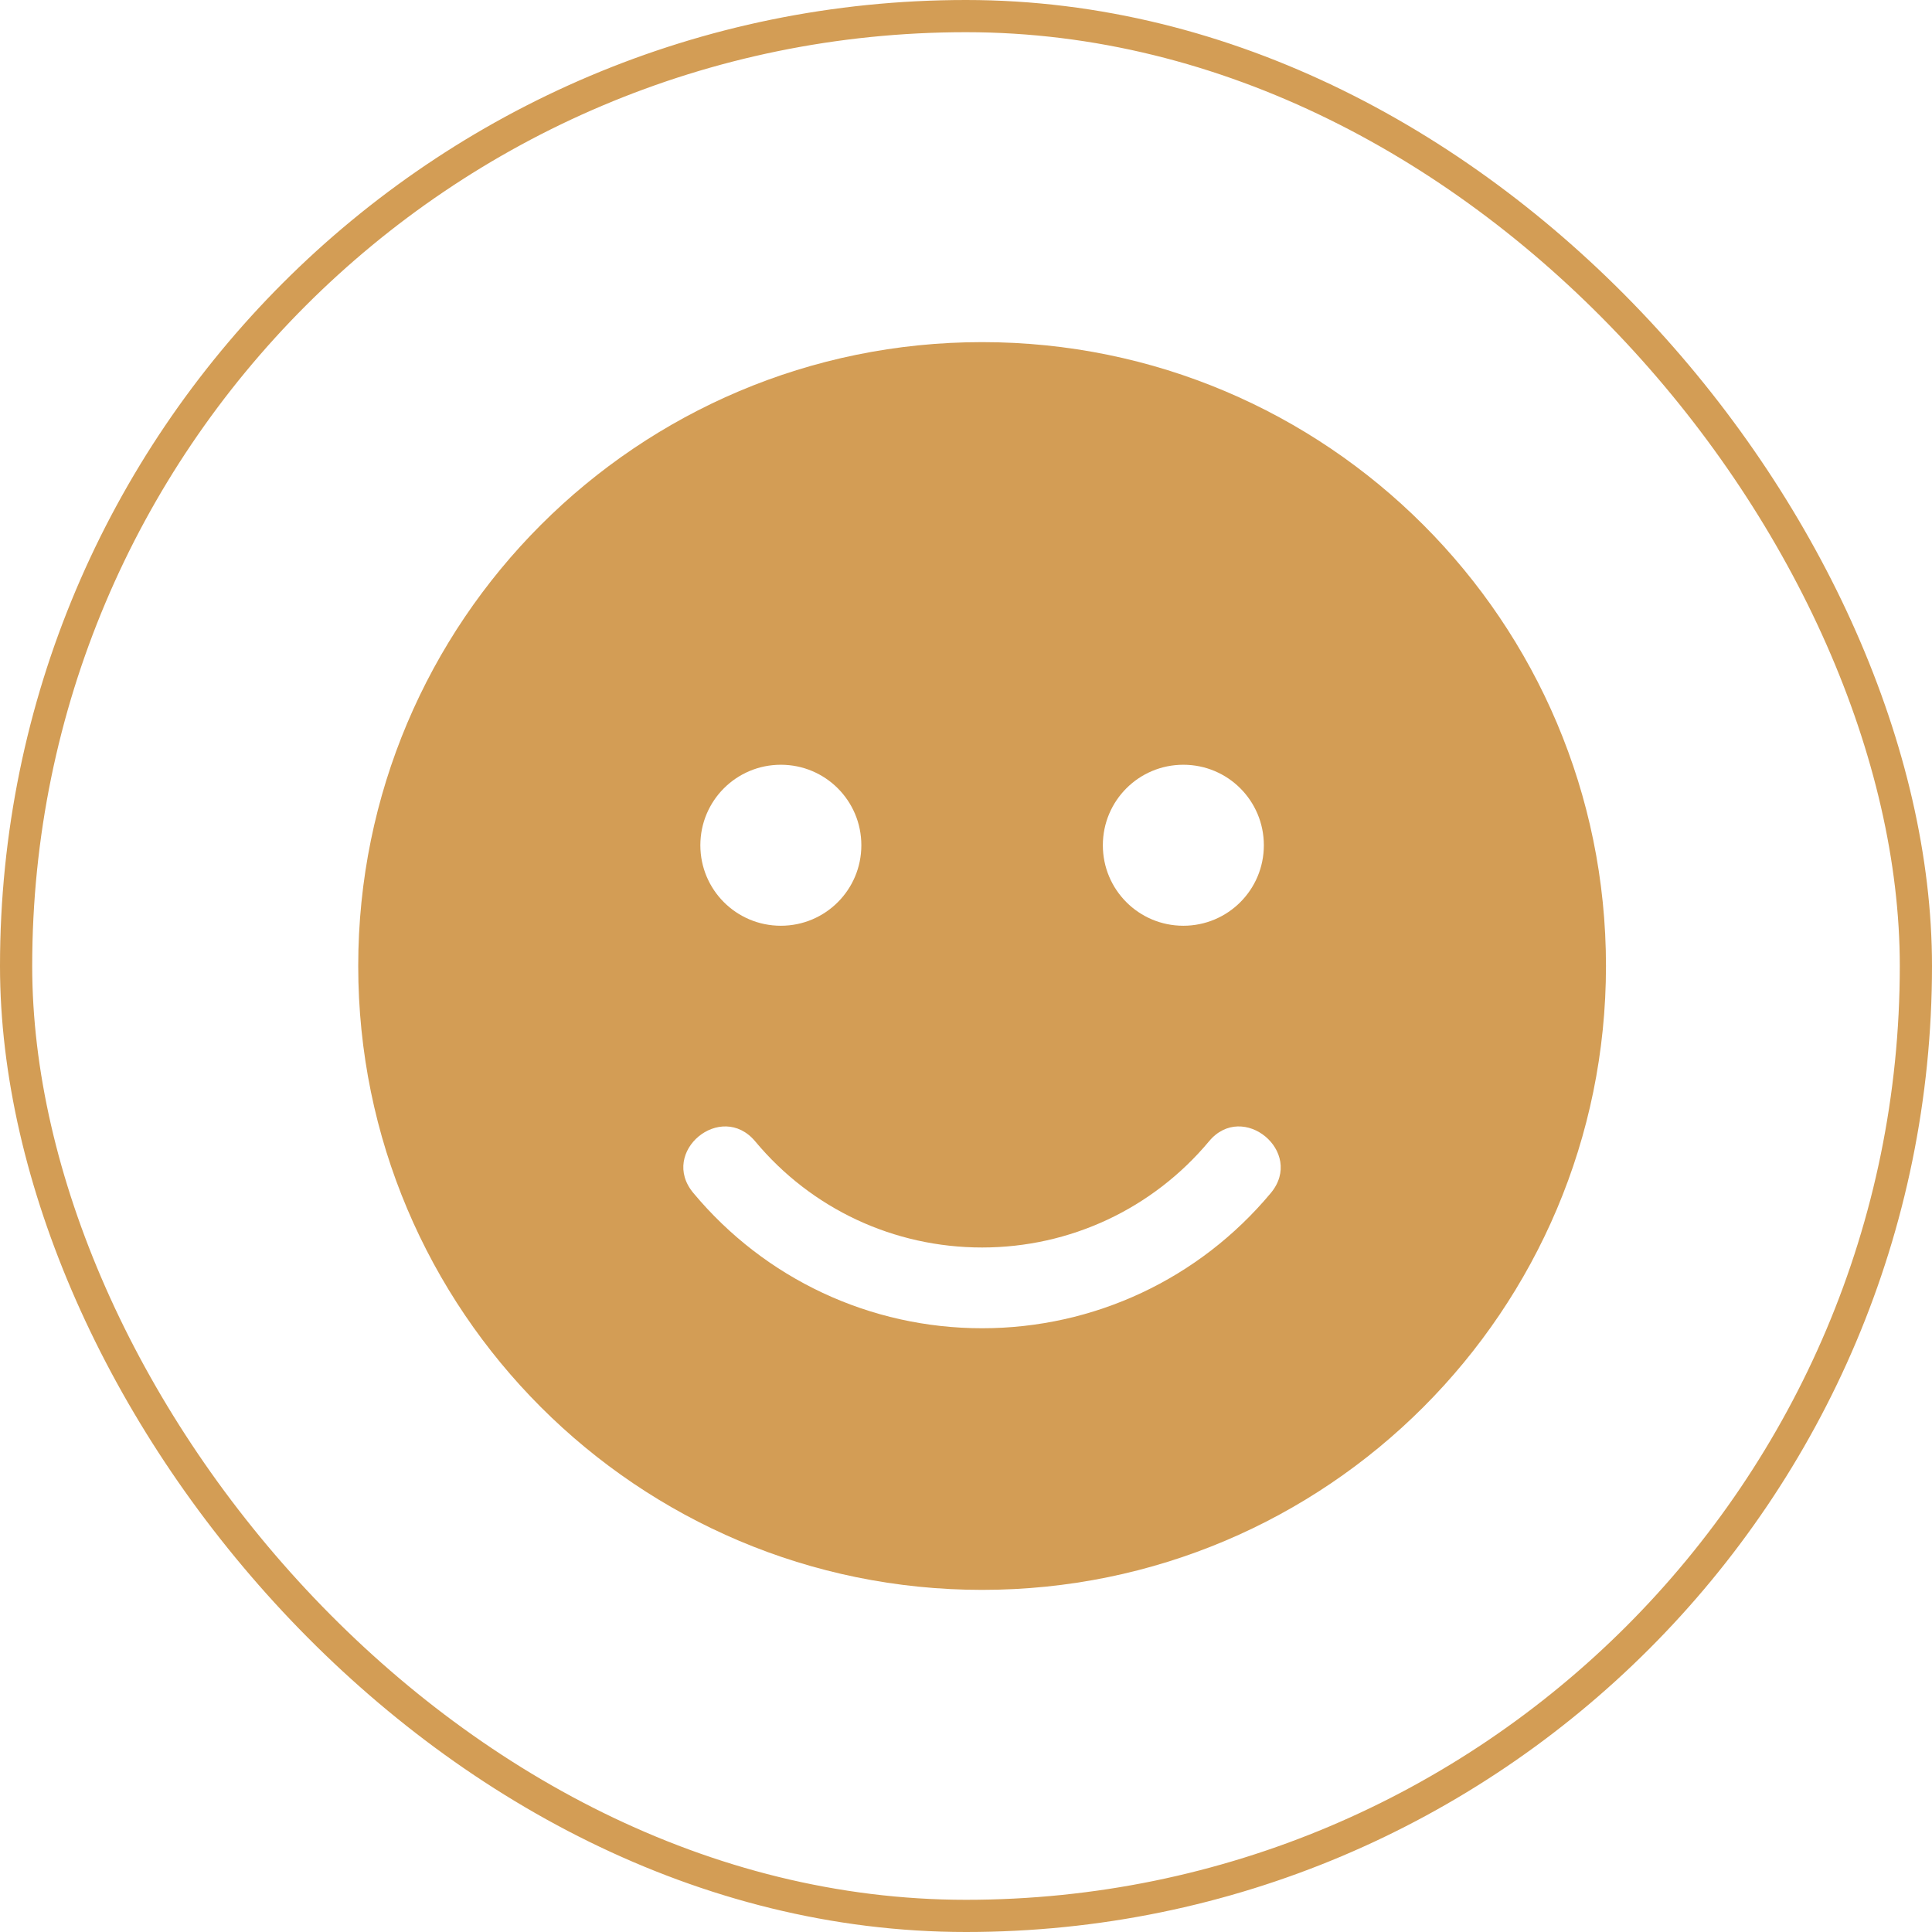
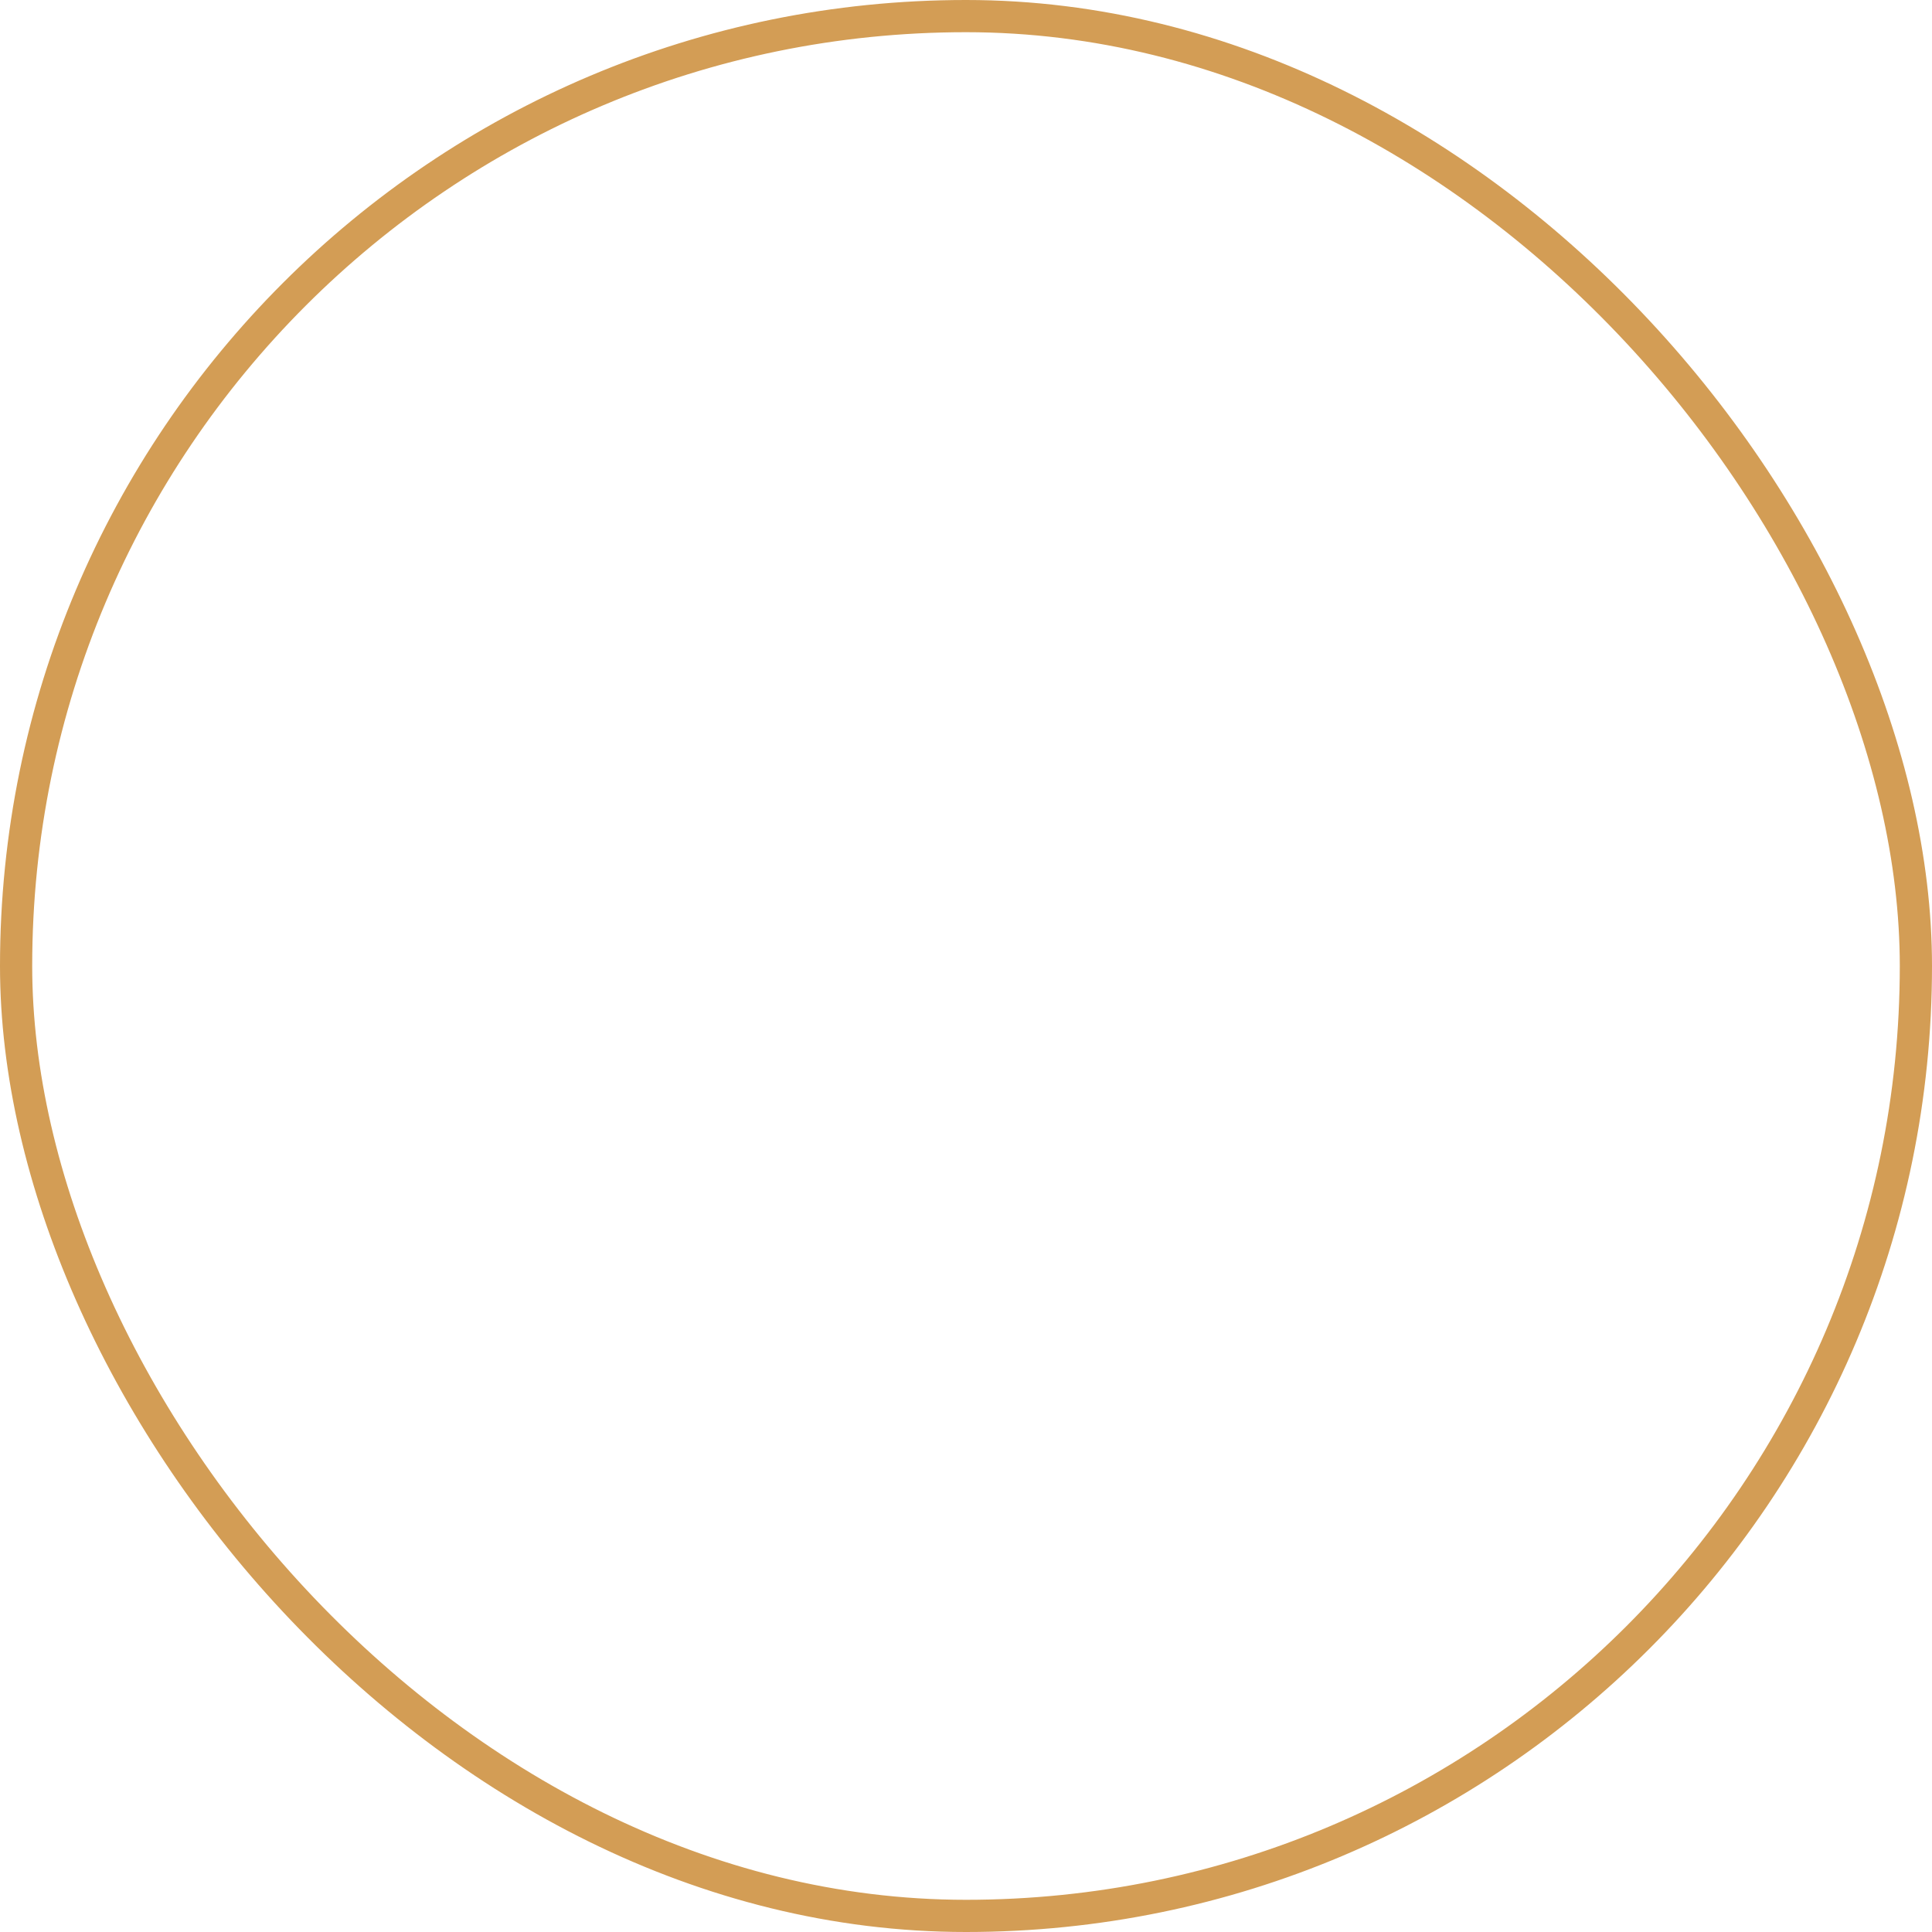
<svg xmlns="http://www.w3.org/2000/svg" width="60" height="60" viewBox="0 0 60 60" fill="none">
  <rect x="0.5" y="0.5" width="59" height="59" rx="29.5" stroke="#D39D55" />
-   <path d="M30.5 10.625C19.797 10.625 11.125 19.297 11.125 30C11.125 40.703 19.797 49.375 30.5 49.375C41.203 49.375 49.875 40.703 49.875 30C49.875 19.297 41.203 10.625 30.5 10.625ZM36.75 23.75C38.133 23.75 39.25 24.867 39.25 26.25C39.25 27.633 38.133 28.75 36.75 28.75C35.367 28.75 34.25 27.633 34.25 26.25C34.25 24.867 35.367 23.75 36.75 23.75ZM24.25 23.75C25.633 23.75 26.75 24.867 26.75 26.25C26.75 27.633 25.633 28.75 24.25 28.75C22.867 28.75 21.75 27.633 21.75 26.25C21.75 24.867 22.867 23.75 24.25 23.75ZM39.469 37.047C37.242 39.719 33.977 41.25 30.5 41.25C27.023 41.25 23.758 39.719 21.531 37.047C20.469 35.773 22.391 34.18 23.453 35.445C25.203 37.547 27.766 38.742 30.5 38.742C33.234 38.742 35.797 37.539 37.547 35.445C38.594 34.18 40.523 35.773 39.469 37.047Z" fill="#D39D55" />
</svg>